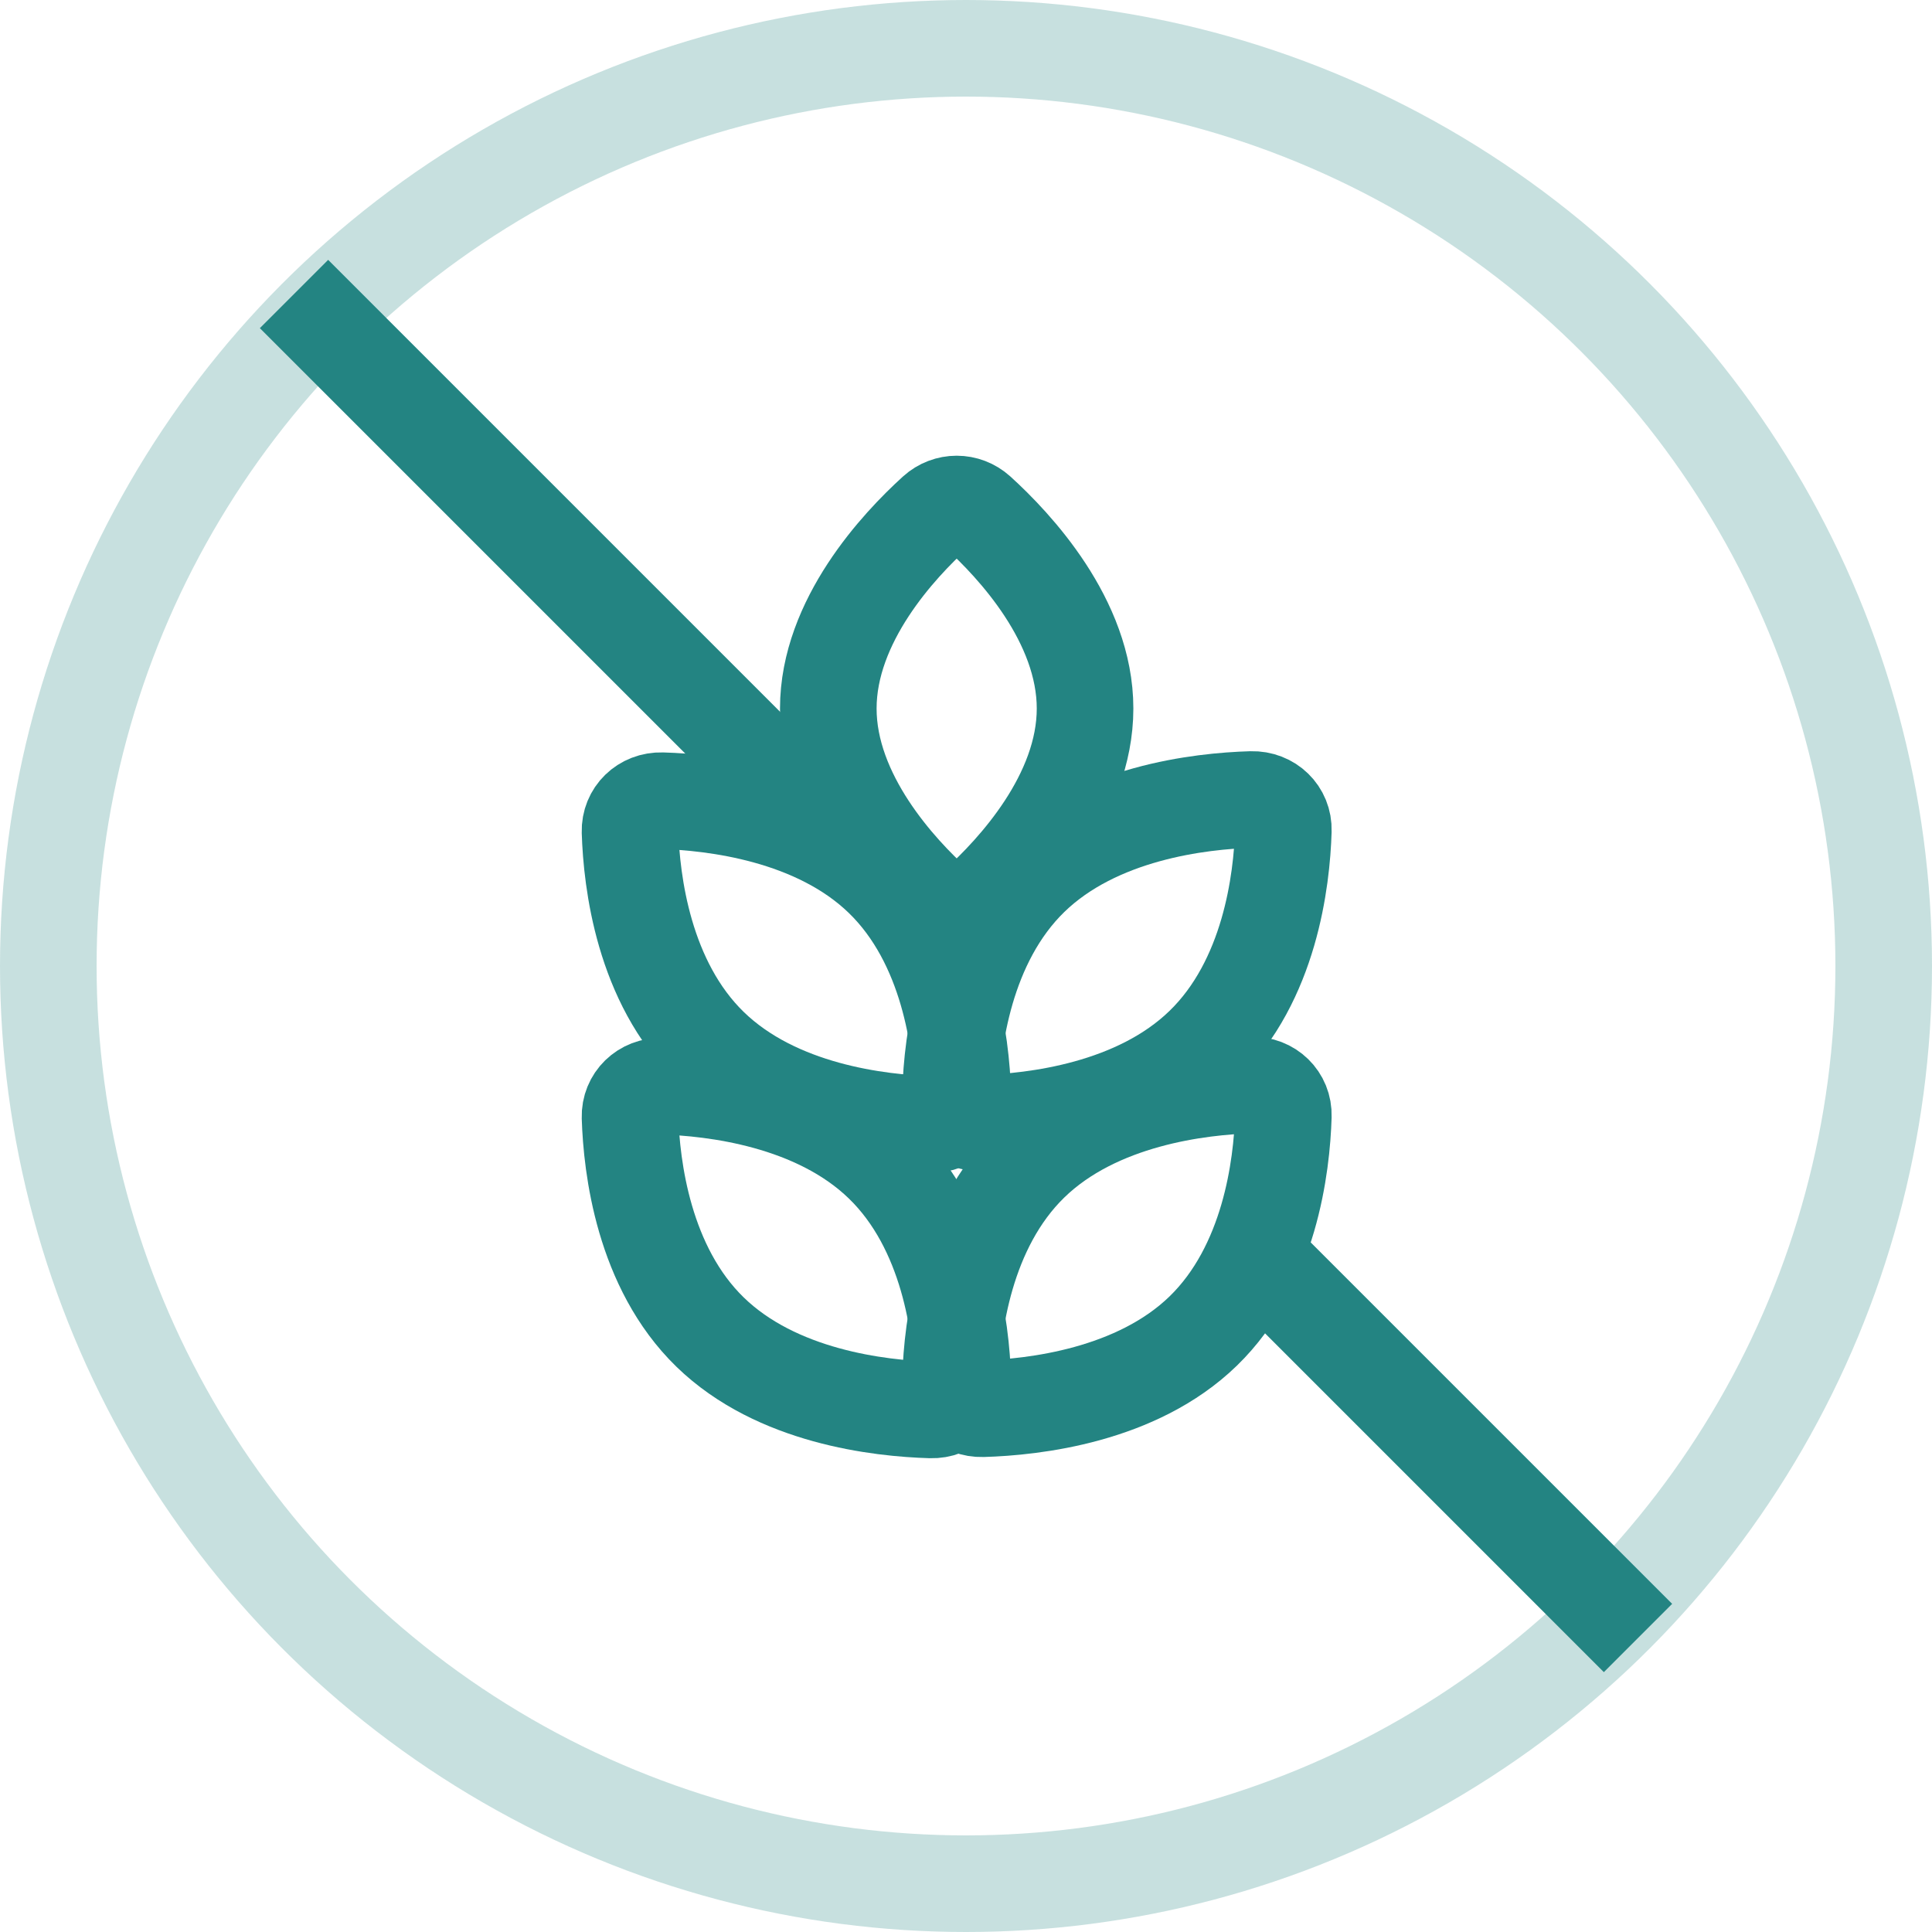
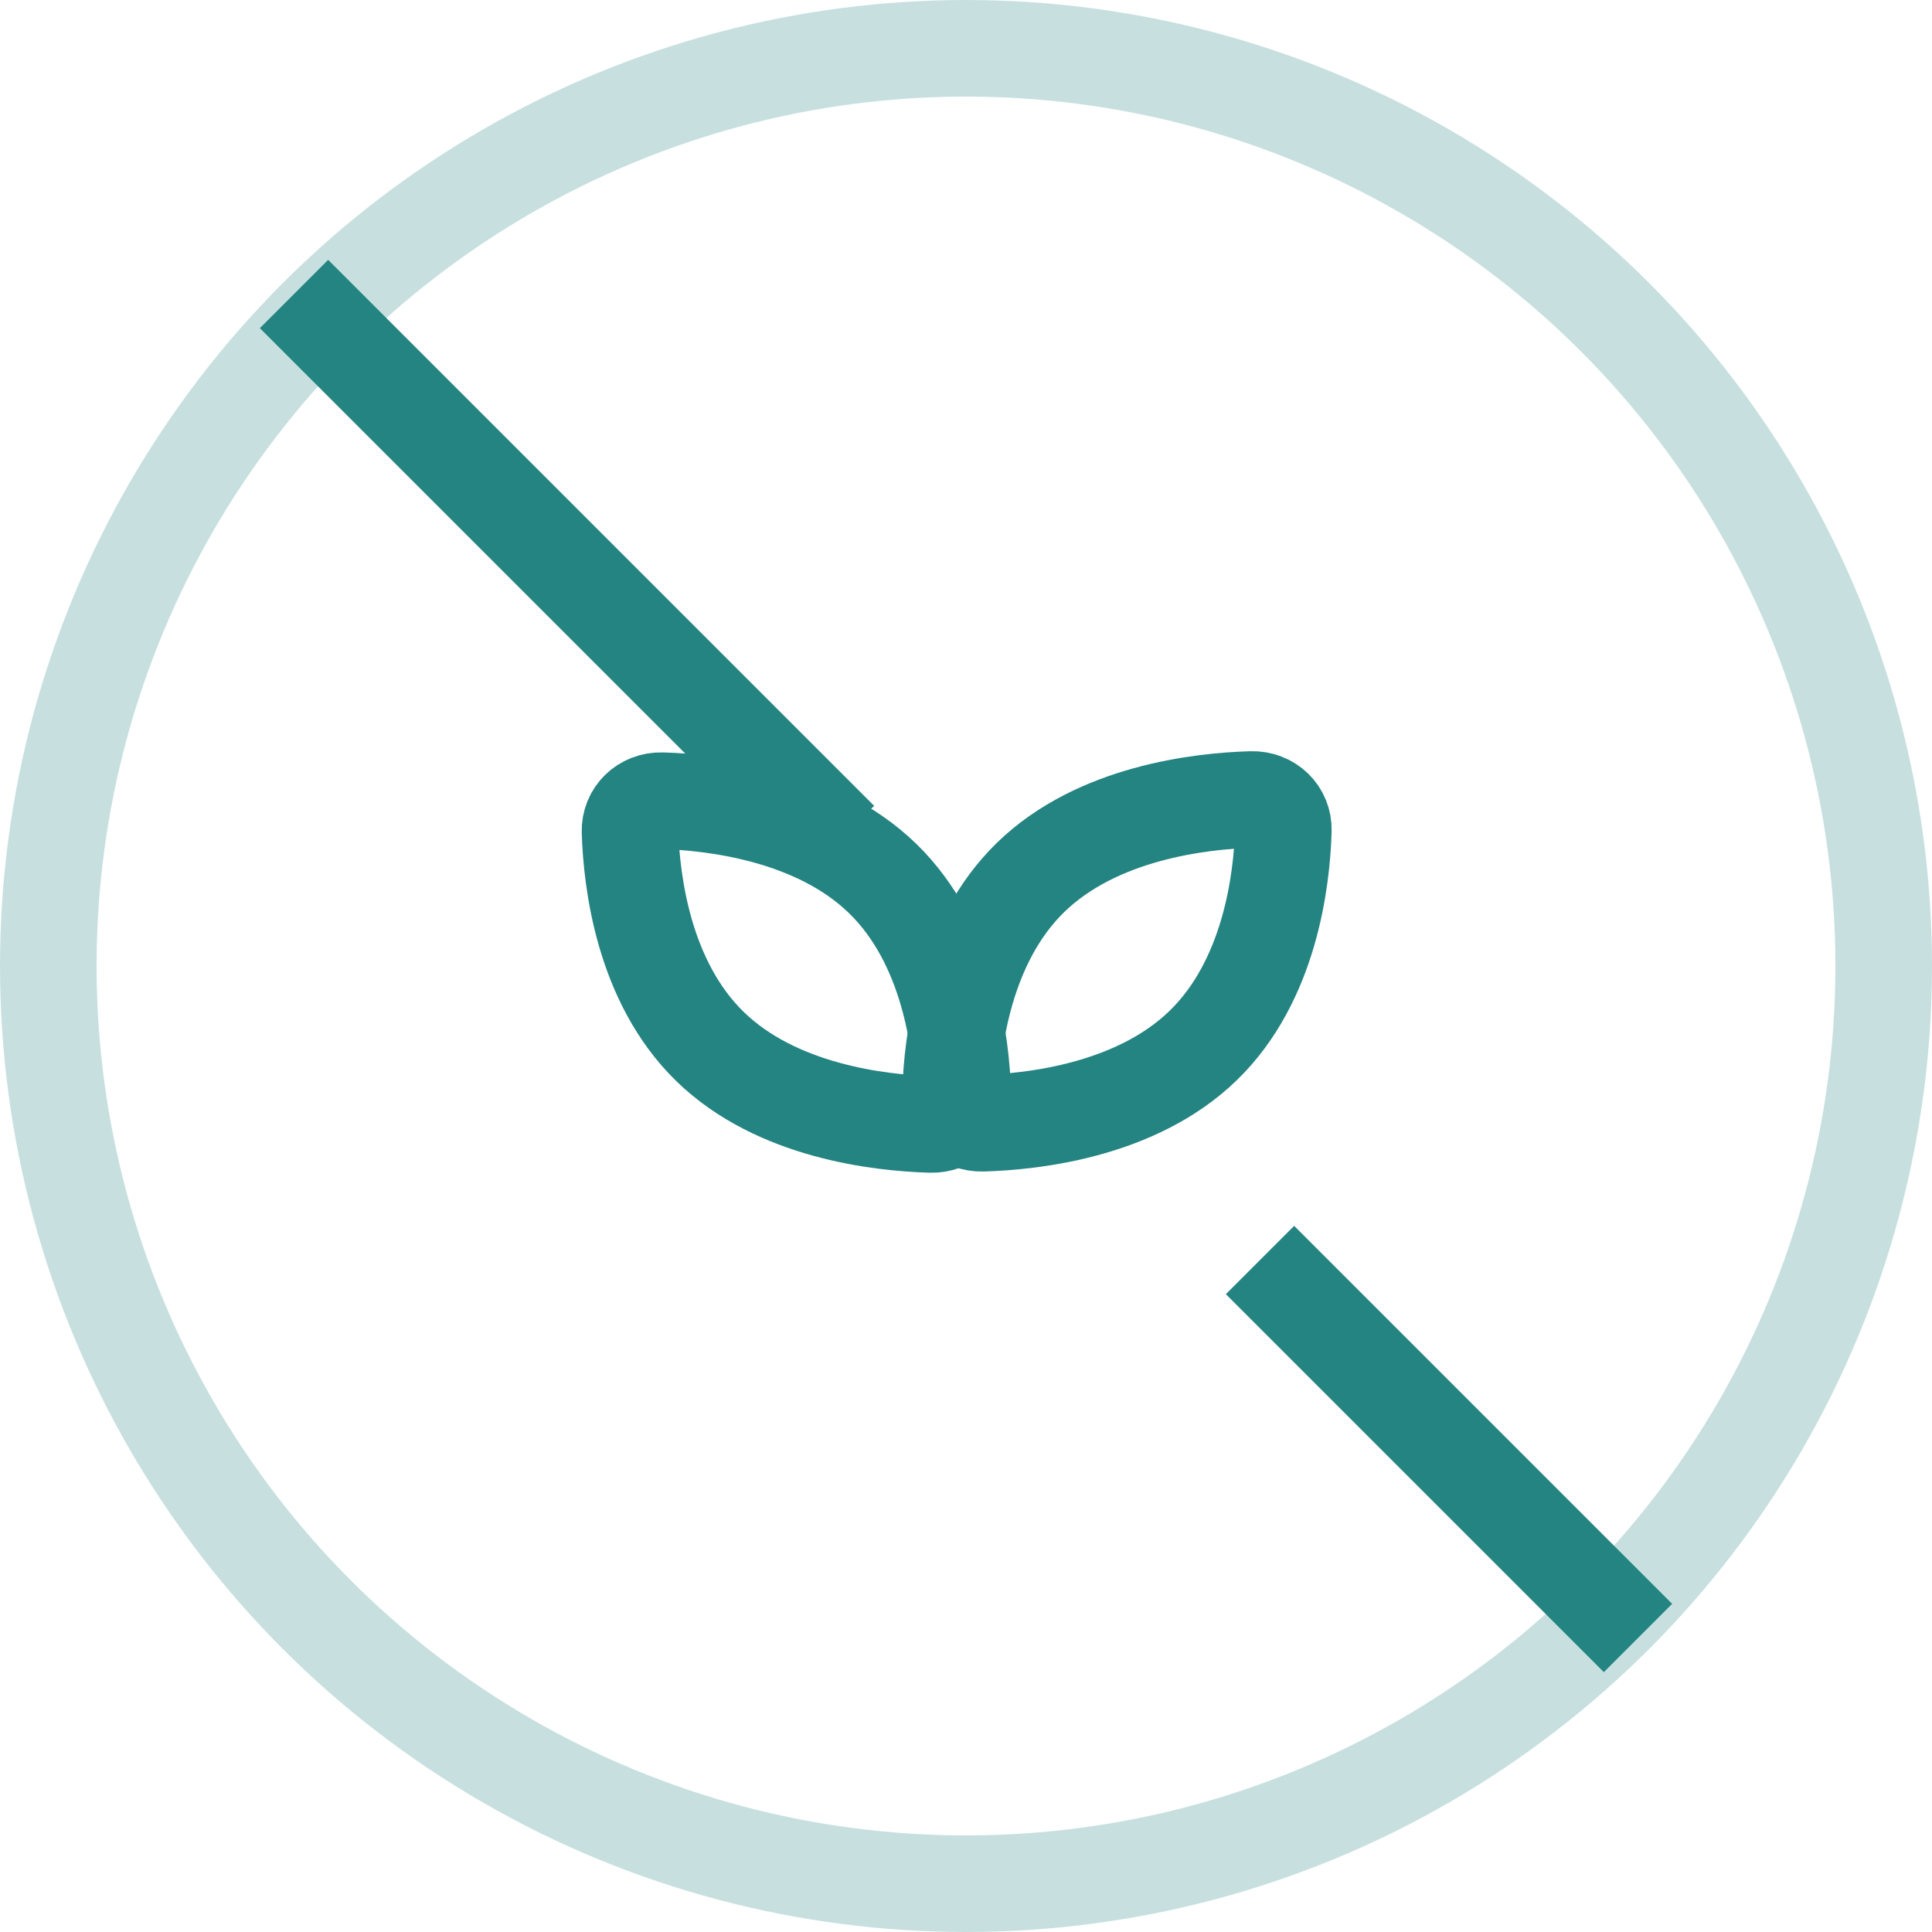
<svg xmlns="http://www.w3.org/2000/svg" width="40" height="40" viewBox="0 0 40 40" fill="none">
  <circle opacity="0.25" cx="20" cy="20" r="19" stroke="#238482" stroke-width="2" />
-   <path d="M17.149 14.669C17.149 12.852 18.612 11.291 19.367 10.606C19.619 10.378 19.995 10.378 20.247 10.606C21.002 11.291 22.465 12.852 22.465 14.669C22.465 16.485 21.002 18.047 20.247 18.732C19.995 18.959 19.619 18.959 19.367 18.732C18.612 18.047 17.149 16.485 17.149 14.669Z" stroke="#238482" stroke-width="2" />
-   <path d="M21.338 24.076C22.716 22.736 24.846 22.495 25.911 22.464C26.287 22.453 26.582 22.74 26.57 23.106C26.539 24.142 26.292 26.214 24.914 27.555C23.536 28.895 21.405 29.135 20.341 29.166C19.965 29.177 19.67 28.89 19.681 28.525C19.713 27.489 19.96 25.417 21.338 24.076Z" stroke="#238482" stroke-width="2" />
  <path d="M21.338 18.165C22.716 16.825 24.846 16.584 25.911 16.553C26.287 16.543 26.582 16.829 26.57 17.195C26.539 18.231 26.292 20.303 24.914 21.643C23.536 22.984 21.405 23.224 20.341 23.255C19.965 23.266 19.67 22.98 19.681 22.614C19.713 21.578 19.96 19.506 21.338 18.165Z" stroke="#238482" stroke-width="2" />
  <path d="M14.701 21.668C13.323 20.328 13.076 18.255 13.044 17.219C13.033 16.854 13.327 16.567 13.703 16.578C14.768 16.609 16.898 16.849 18.276 18.19C19.654 19.53 19.901 21.603 19.933 22.639C19.944 23.004 19.649 23.291 19.274 23.28C18.209 23.249 16.079 23.009 14.701 21.668Z" stroke="#238482" stroke-width="2" />
-   <path d="M14.701 27.579C13.323 26.239 13.076 24.166 13.044 23.13C13.033 22.765 13.327 22.478 13.703 22.489C14.768 22.52 16.898 22.76 18.276 24.101C19.654 25.441 19.901 27.514 19.933 28.55C19.944 28.915 19.649 29.202 19.274 29.191C18.209 29.16 16.079 28.92 14.701 27.579Z" stroke="#238482" stroke-width="2" />
  <path d="M6.087 6.087L17.391 17.391" stroke="#238482" stroke-width="2" />
  <path d="M26.087 26.087L33.913 33.913" stroke="#238482" stroke-width="2" />
</svg>